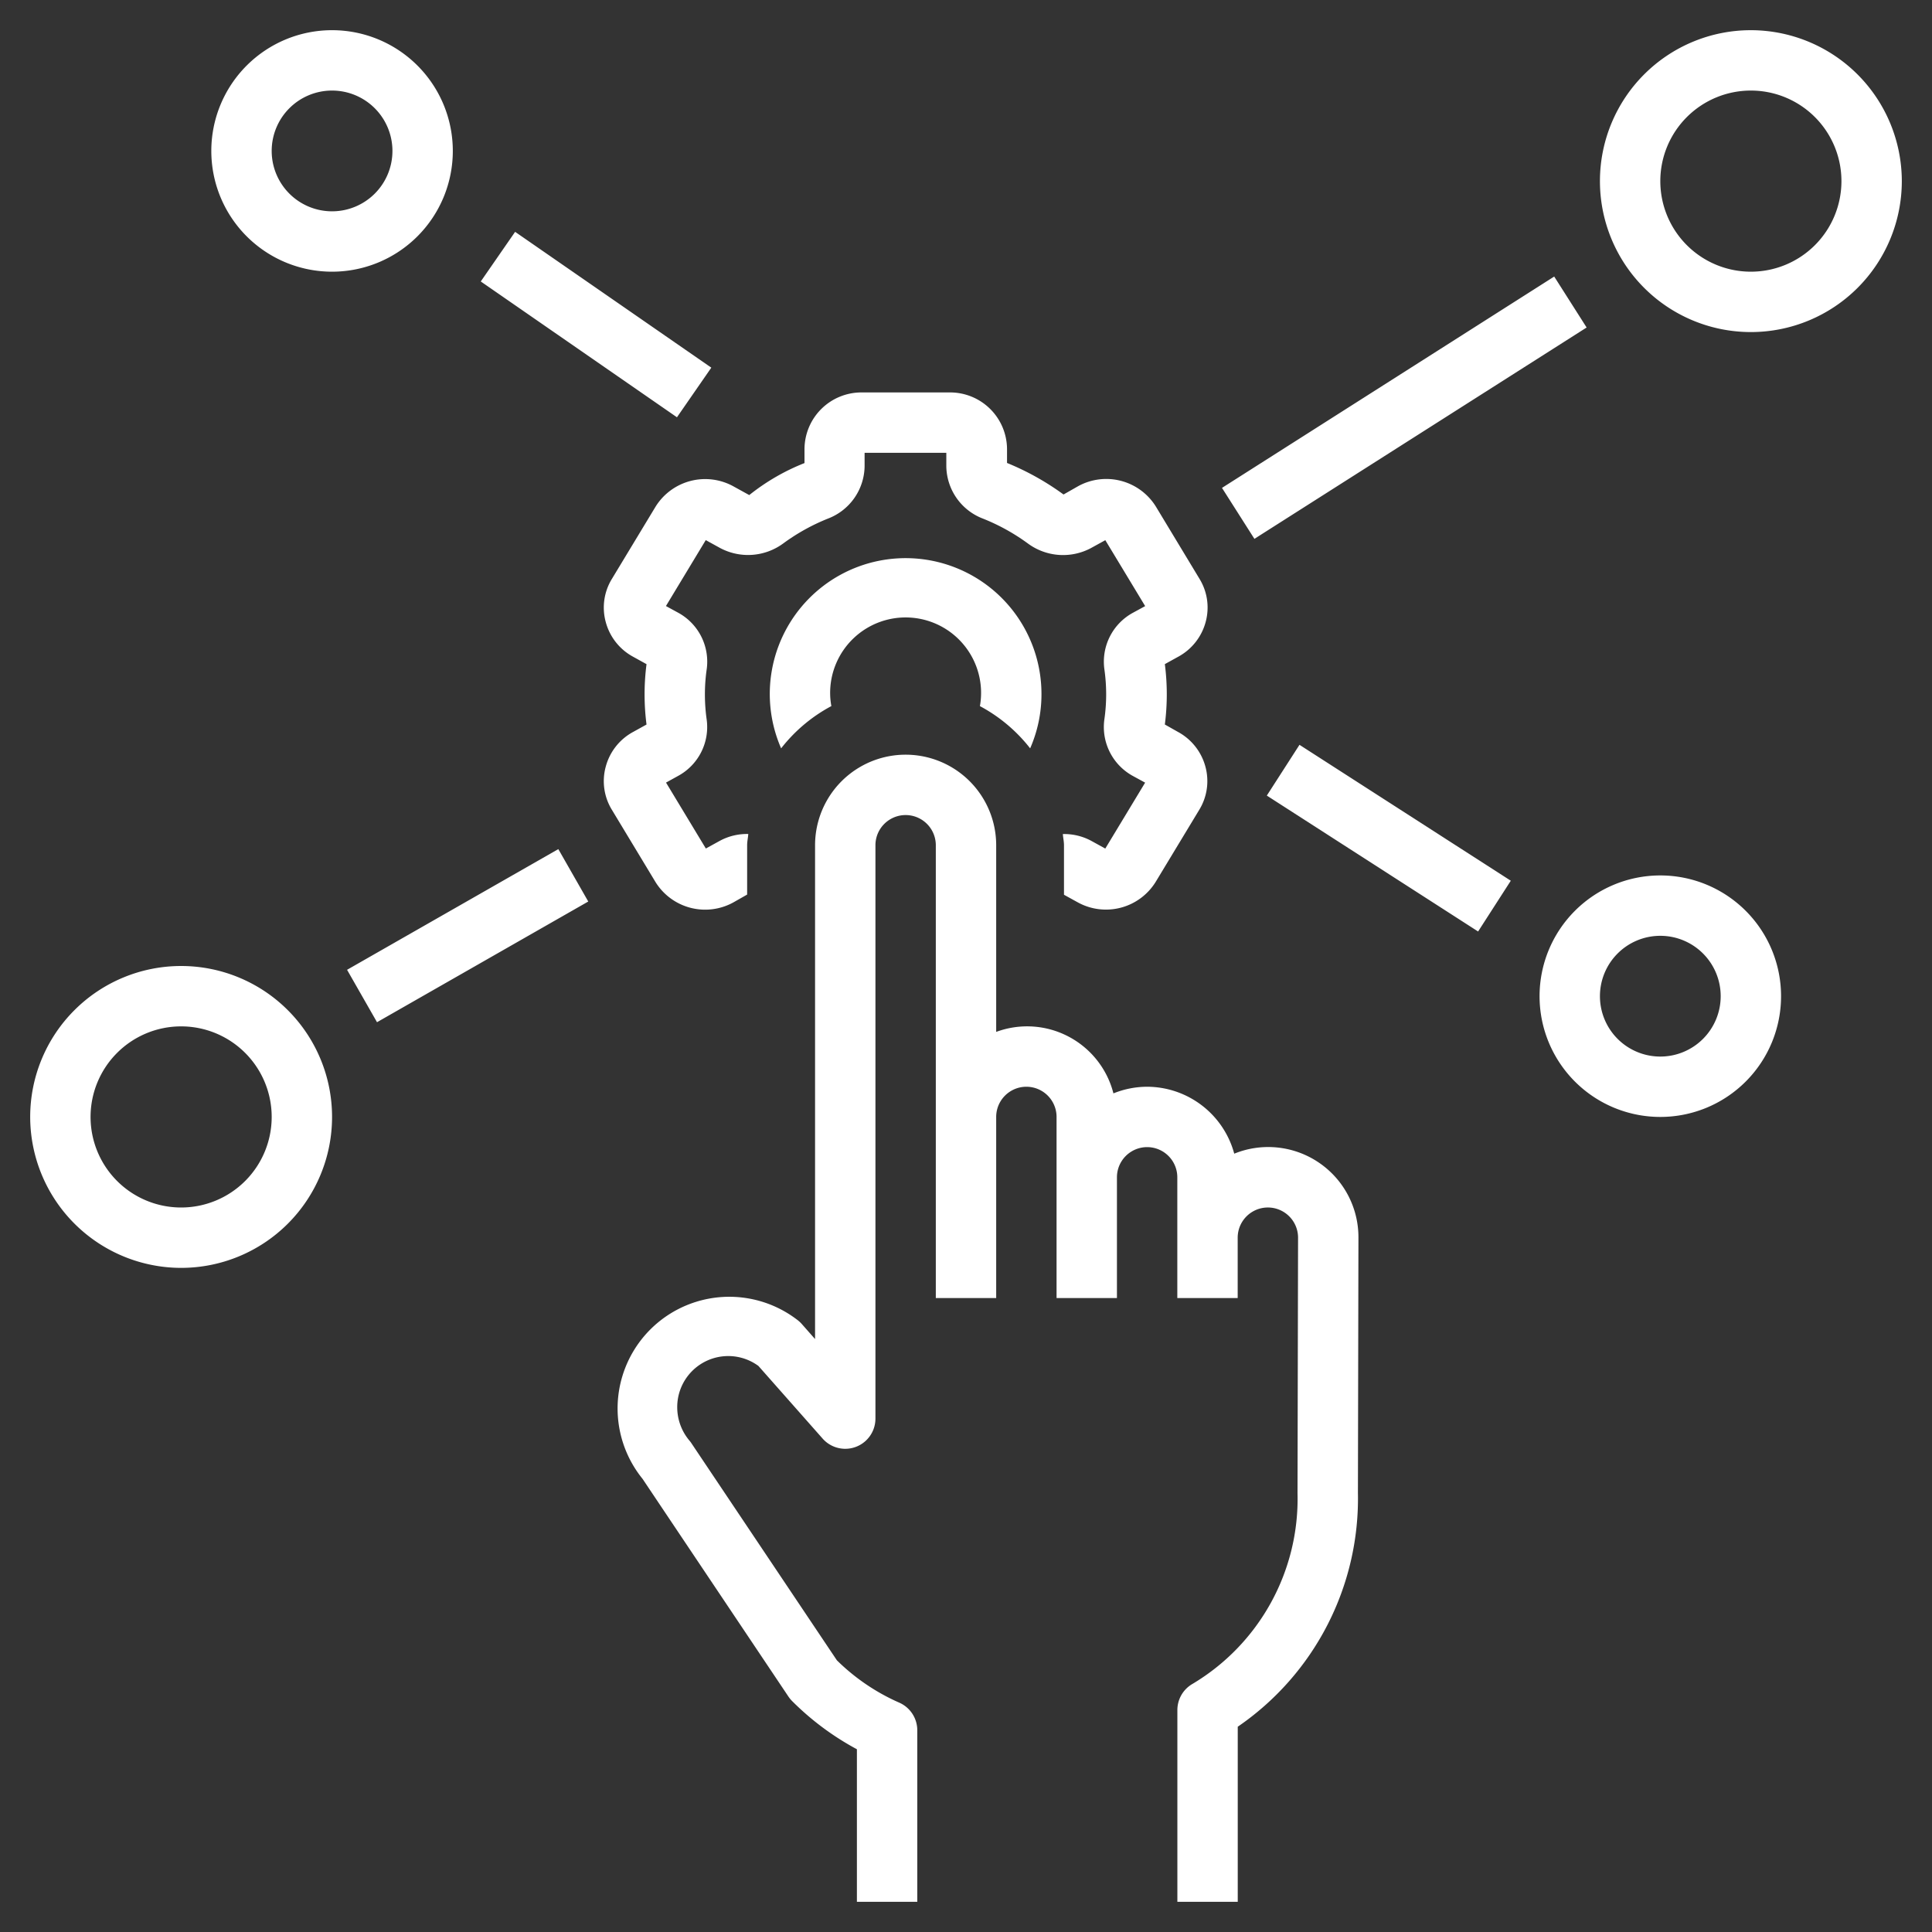
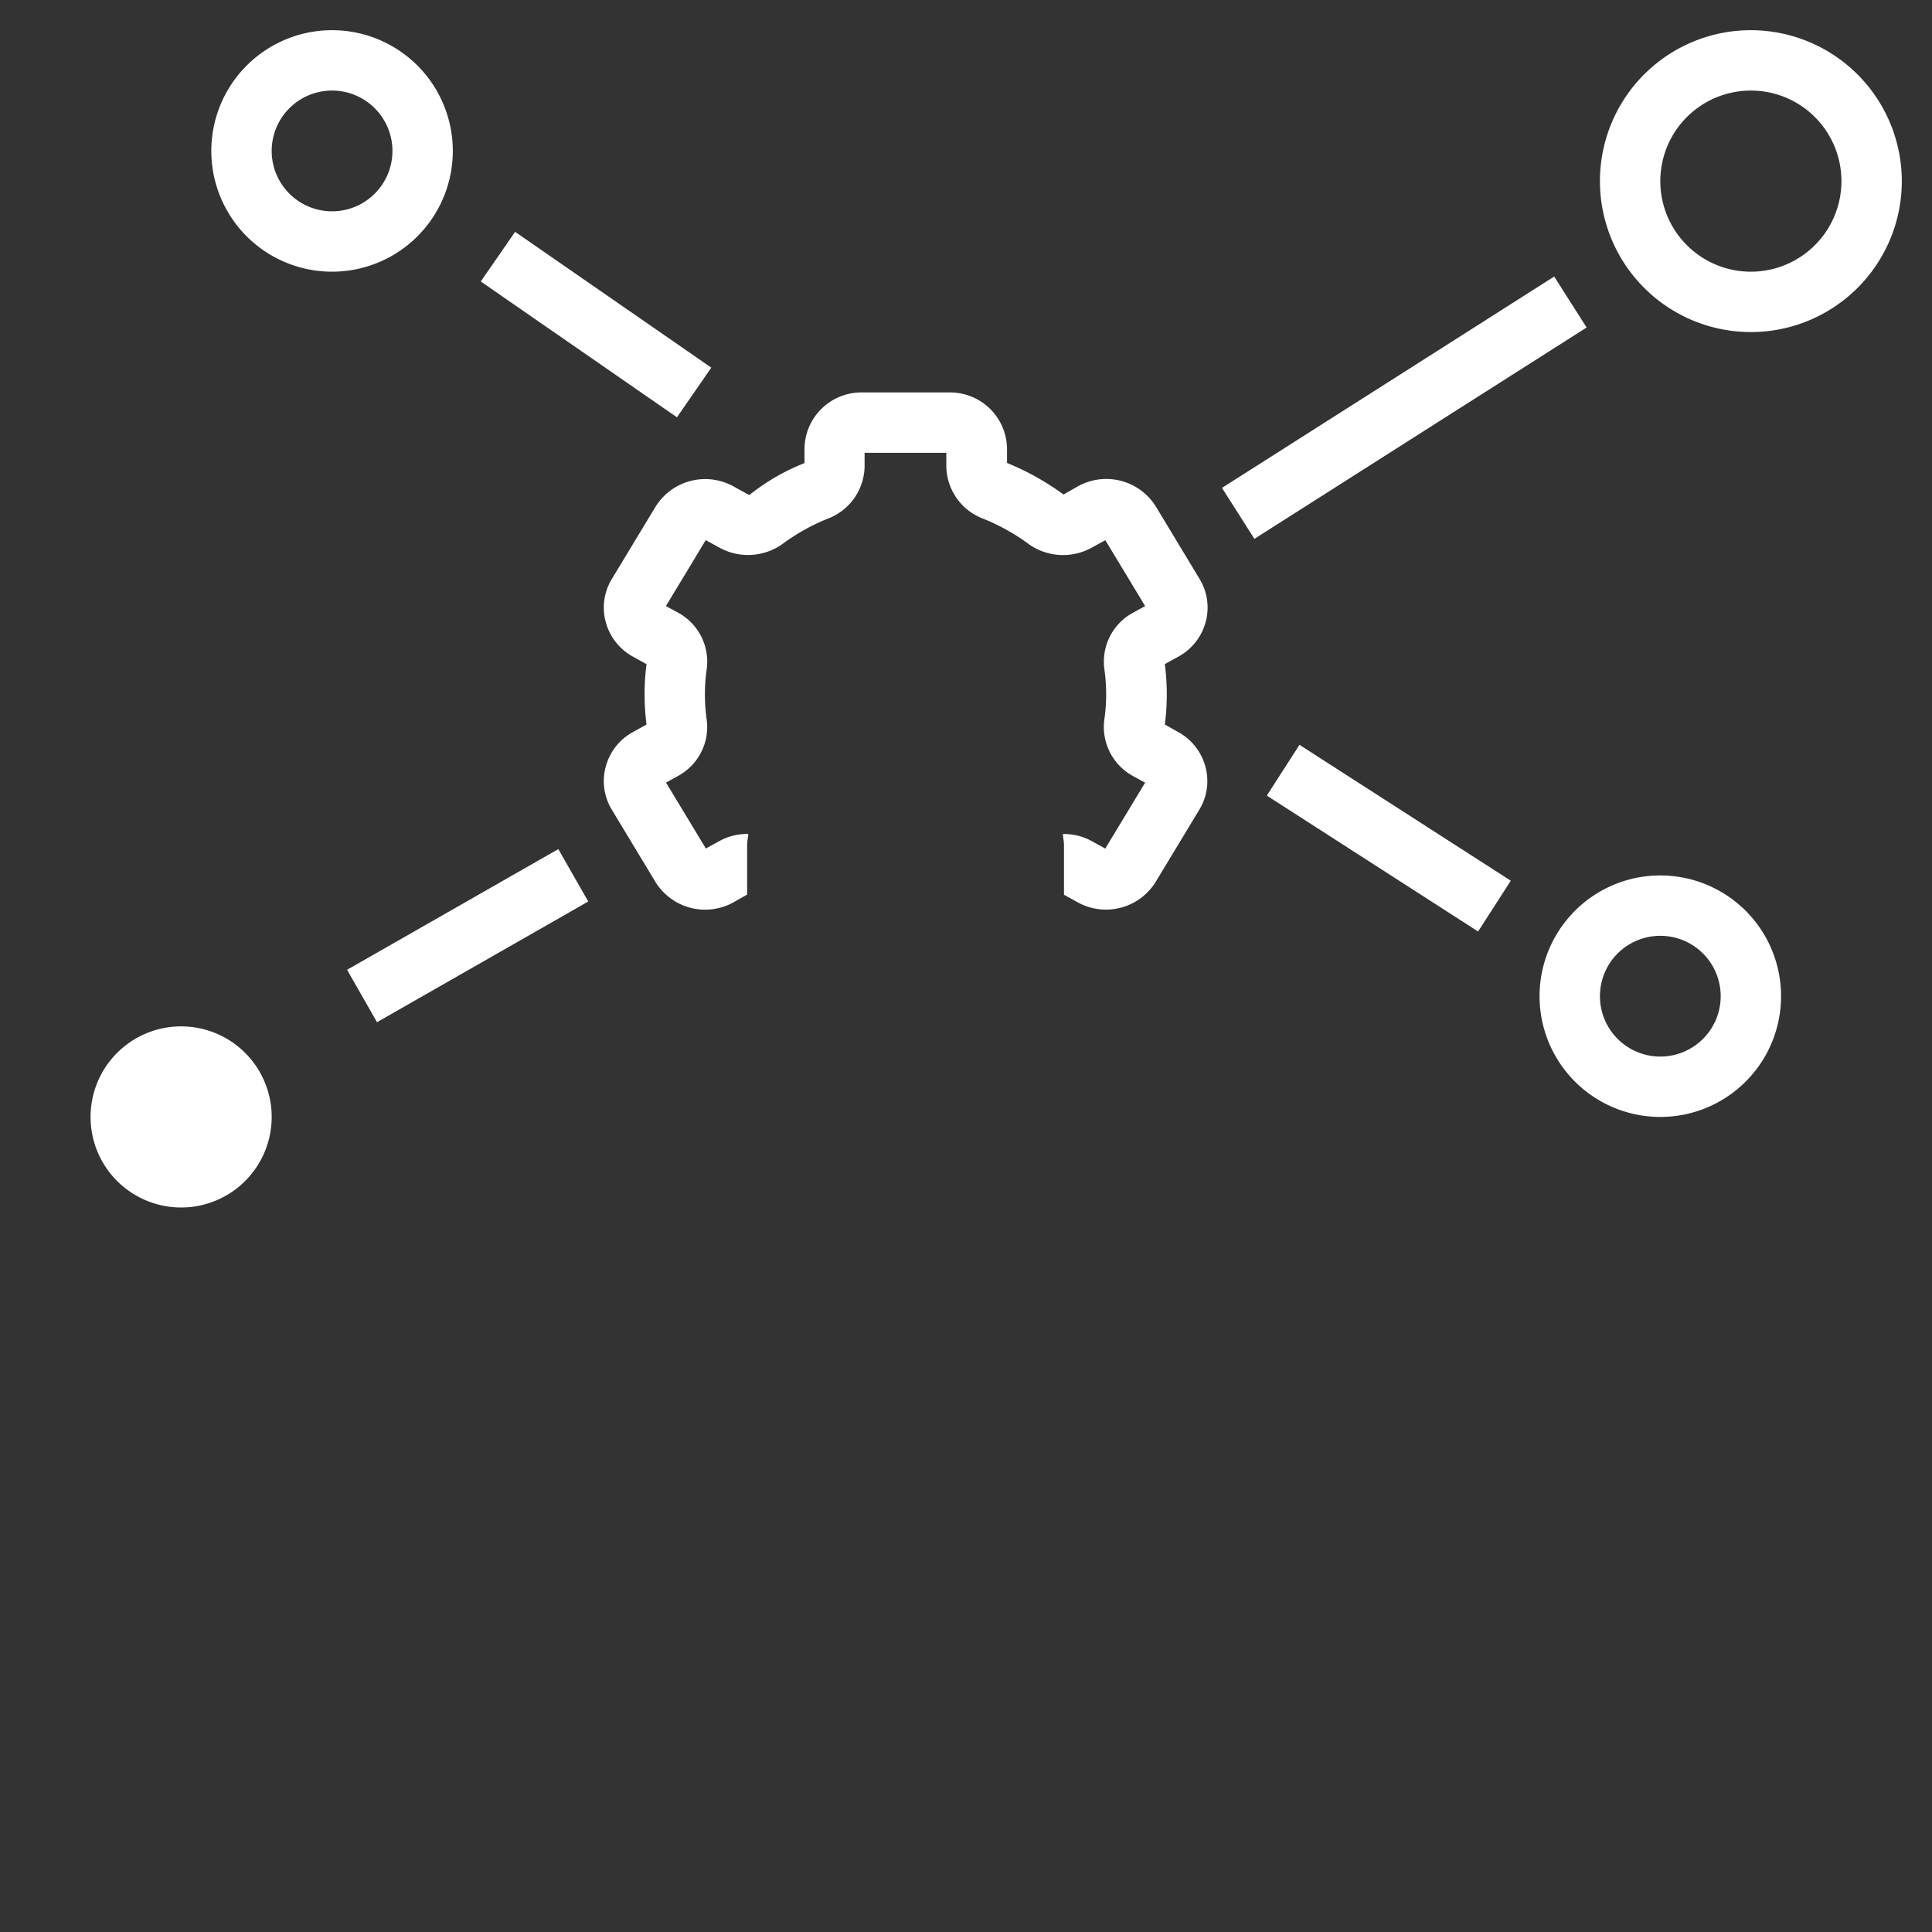
<svg xmlns="http://www.w3.org/2000/svg" version="1.1" width="512" height="512" x="0" y="0" viewBox="0 0 64 64" style="enable-background:new 0 0 512 512" xml:space="preserve">
  <rect x="0" y="0" width="64" height="64" fill="#333333" stroke="none" />
  <g>
-     <path d="M38 36a2.98 2.98 0 0 0-1.116.22A2.951 2.951 0 0 0 33 34.183V28a3 3 0 1 0-6 0v16.358l-.441-.5a1.011 1.011 0 0 0-.121-.115 3.7 3.7 0 0 0-5.154 5.244l4.833 7.213a1.048 1.048 0 0 0 .124.151 9.14 9.14 0 0 0 2.145 1.595V63h2v-5.682a1 1 0 0 0-.605-.919A6.891 6.891 0 0 1 27.723 55l-4.807-7.173a.866.866 0 0 0-.073-.1 1.716 1.716 0 0 1-.409-1.106 1.69 1.69 0 0 1 2.689-1.373l2.129 2.409A1 1 0 0 0 29 47V28a1 1 0 0 1 2 0v15h2v-6a1 1 0 0 1 2 0v6h2v-4a1 1 0 0 1 2 0v4h2v-2a1 1 0 1 1 2 0l-.018 8.461a7.138 7.138 0 0 1-3.48 6.321 1 1 0 0 0-.5.867V63h2v-5.8a9.162 9.162 0 0 0 3.981-7.742L45 41a2.989 2.989 0 0 0-4.114-2.783A3 3 0 0 0 38 36zM34.125 24.79A4.455 4.455 0 0 0 34.5 23a4.5 4.5 0 1 0-8.624 1.79 5.239 5.239 0 0 1 1.664-1.4 2.4 2.4 0 0 1-.04-.39 2.5 2.5 0 1 1 4.961.391 5.247 5.247 0 0 1 1.664 1.399z" fill="#ffffff" opacity="1" data-original="#000000" />
-     <path d="M24.29 16.108a1.936 1.936 0 0 0-2.573.675l-1.451 2.4a1.817 1.817 0 0 0-.2 1.422 1.85 1.85 0 0 0 .906 1.15l.445.246a7.813 7.813 0 0 0 0 2l-.445.246a1.85 1.85 0 0 0-.906 1.15 1.816 1.816 0 0 0 .2 1.423l1.449 2.4a1.936 1.936 0 0 0 2.574.676l.461-.262V28c0-.128.029-.247.038-.373a1.891 1.891 0 0 0-.935.222l-.471.259-1.319-2.184.395-.218a1.843 1.843 0 0 0 .953-1.86 5.934 5.934 0 0 1-.06-.846 5.818 5.818 0 0 1 .062-.847 1.846 1.846 0 0 0-.953-1.859l-.4-.218 1.319-2.184.471.259a1.967 1.967 0 0 0 2.1-.152 6.715 6.715 0 0 1 1.472-.818 1.883 1.883 0 0 0 1.219-1.738V15h2.707v.443a1.883 1.883 0 0 0 1.217 1.738 6.737 6.737 0 0 1 1.48.819 1.964 1.964 0 0 0 2.1.153l.47-.259 1.32 2.184-.4.218a1.845 1.845 0 0 0-.953 1.86 5.934 5.934 0 0 1 .061.846 5.818 5.818 0 0 1-.062.847 1.848 1.848 0 0 0 .953 1.859l.4.218-1.32 2.184-.47-.259a1.893 1.893 0 0 0-.936-.222c.009.126.038.245.038.373v1.638l.461.254a1.936 1.936 0 0 0 2.573-.675l1.451-2.4a1.821 1.821 0 0 0 .2-1.422 1.855 1.855 0 0 0-.907-1.15L38.587 24a7.813 7.813 0 0 0 0-2l.445-.246a1.855 1.855 0 0 0 .907-1.15 1.82 1.82 0 0 0-.2-1.423l-1.449-2.4a1.934 1.934 0 0 0-2.574-.676l-.485.276a8.815 8.815 0 0 0-1.872-1.045v-.475A1.887 1.887 0 0 0 31.45 13h-2.9a1.886 1.886 0 0 0-1.9 1.864v.476a7.1 7.1 0 0 0-1.83 1.06zM58 1a5 5 0 1 0 5 5 5.006 5.006 0 0 0-5-5zm0 8a3 3 0 1 1 3-3 3 3 0 0 1-3 3zM6 42a5 5 0 1 0-5-5 5.006 5.006 0 0 0 5 5zm0-8a3 3 0 1 1-3 3 3 3 0 0 1 3-3zM55 29a4 4 0 1 0 4 4 4 4 0 0 0-4-4zm0 6a2 2 0 1 1 2-2 2 2 0 0 1-2 2zM11 1a4 4 0 1 0 4 4 4 4 0 0 0-4-4zm0 6a2 2 0 1 1 2-2 2 2 0 0 1-2 2zM11.497 32.126l6.998-3.998.992 1.736-6.998 3.998zM15.926 9.324l1.138-1.644 6.499 4.499-1.138 1.644zM40.48 16.162l11.005-7.001 1.074 1.688-11.005 7.001zM41.965 26.355l1.082-1.682 7 4.502-1.083 1.682z" fill="#ffffff" opacity="1" data-original="#000000" />
+     <path d="M24.29 16.108a1.936 1.936 0 0 0-2.573.675l-1.451 2.4a1.817 1.817 0 0 0-.2 1.422 1.85 1.85 0 0 0 .906 1.15l.445.246a7.813 7.813 0 0 0 0 2l-.445.246a1.85 1.85 0 0 0-.906 1.15 1.816 1.816 0 0 0 .2 1.423l1.449 2.4a1.936 1.936 0 0 0 2.574.676l.461-.262V28c0-.128.029-.247.038-.373a1.891 1.891 0 0 0-.935.222l-.471.259-1.319-2.184.395-.218a1.843 1.843 0 0 0 .953-1.86 5.934 5.934 0 0 1-.06-.846 5.818 5.818 0 0 1 .062-.847 1.846 1.846 0 0 0-.953-1.859l-.4-.218 1.319-2.184.471.259a1.967 1.967 0 0 0 2.1-.152 6.715 6.715 0 0 1 1.472-.818 1.883 1.883 0 0 0 1.219-1.738V15h2.707v.443a1.883 1.883 0 0 0 1.217 1.738 6.737 6.737 0 0 1 1.48.819 1.964 1.964 0 0 0 2.1.153l.47-.259 1.32 2.184-.4.218a1.845 1.845 0 0 0-.953 1.86 5.934 5.934 0 0 1 .061.846 5.818 5.818 0 0 1-.062.847 1.848 1.848 0 0 0 .953 1.859l.4.218-1.32 2.184-.47-.259a1.893 1.893 0 0 0-.936-.222c.009.126.038.245.038.373v1.638l.461.254a1.936 1.936 0 0 0 2.573-.675l1.451-2.4a1.821 1.821 0 0 0 .2-1.422 1.855 1.855 0 0 0-.907-1.15L38.587 24a7.813 7.813 0 0 0 0-2l.445-.246a1.855 1.855 0 0 0 .907-1.15 1.82 1.82 0 0 0-.2-1.423l-1.449-2.4a1.934 1.934 0 0 0-2.574-.676l-.485.276a8.815 8.815 0 0 0-1.872-1.045v-.475A1.887 1.887 0 0 0 31.45 13h-2.9a1.886 1.886 0 0 0-1.9 1.864v.476a7.1 7.1 0 0 0-1.83 1.06zM58 1a5 5 0 1 0 5 5 5.006 5.006 0 0 0-5-5zm0 8a3 3 0 1 1 3-3 3 3 0 0 1-3 3zM6 42zm0-8a3 3 0 1 1-3 3 3 3 0 0 1 3-3zM55 29a4 4 0 1 0 4 4 4 4 0 0 0-4-4zm0 6a2 2 0 1 1 2-2 2 2 0 0 1-2 2zM11 1a4 4 0 1 0 4 4 4 4 0 0 0-4-4zm0 6a2 2 0 1 1 2-2 2 2 0 0 1-2 2zM11.497 32.126l6.998-3.998.992 1.736-6.998 3.998zM15.926 9.324l1.138-1.644 6.499 4.499-1.138 1.644zM40.48 16.162l11.005-7.001 1.074 1.688-11.005 7.001zM41.965 26.355l1.082-1.682 7 4.502-1.083 1.682z" fill="#ffffff" opacity="1" data-original="#000000" />
  </g>
</svg>